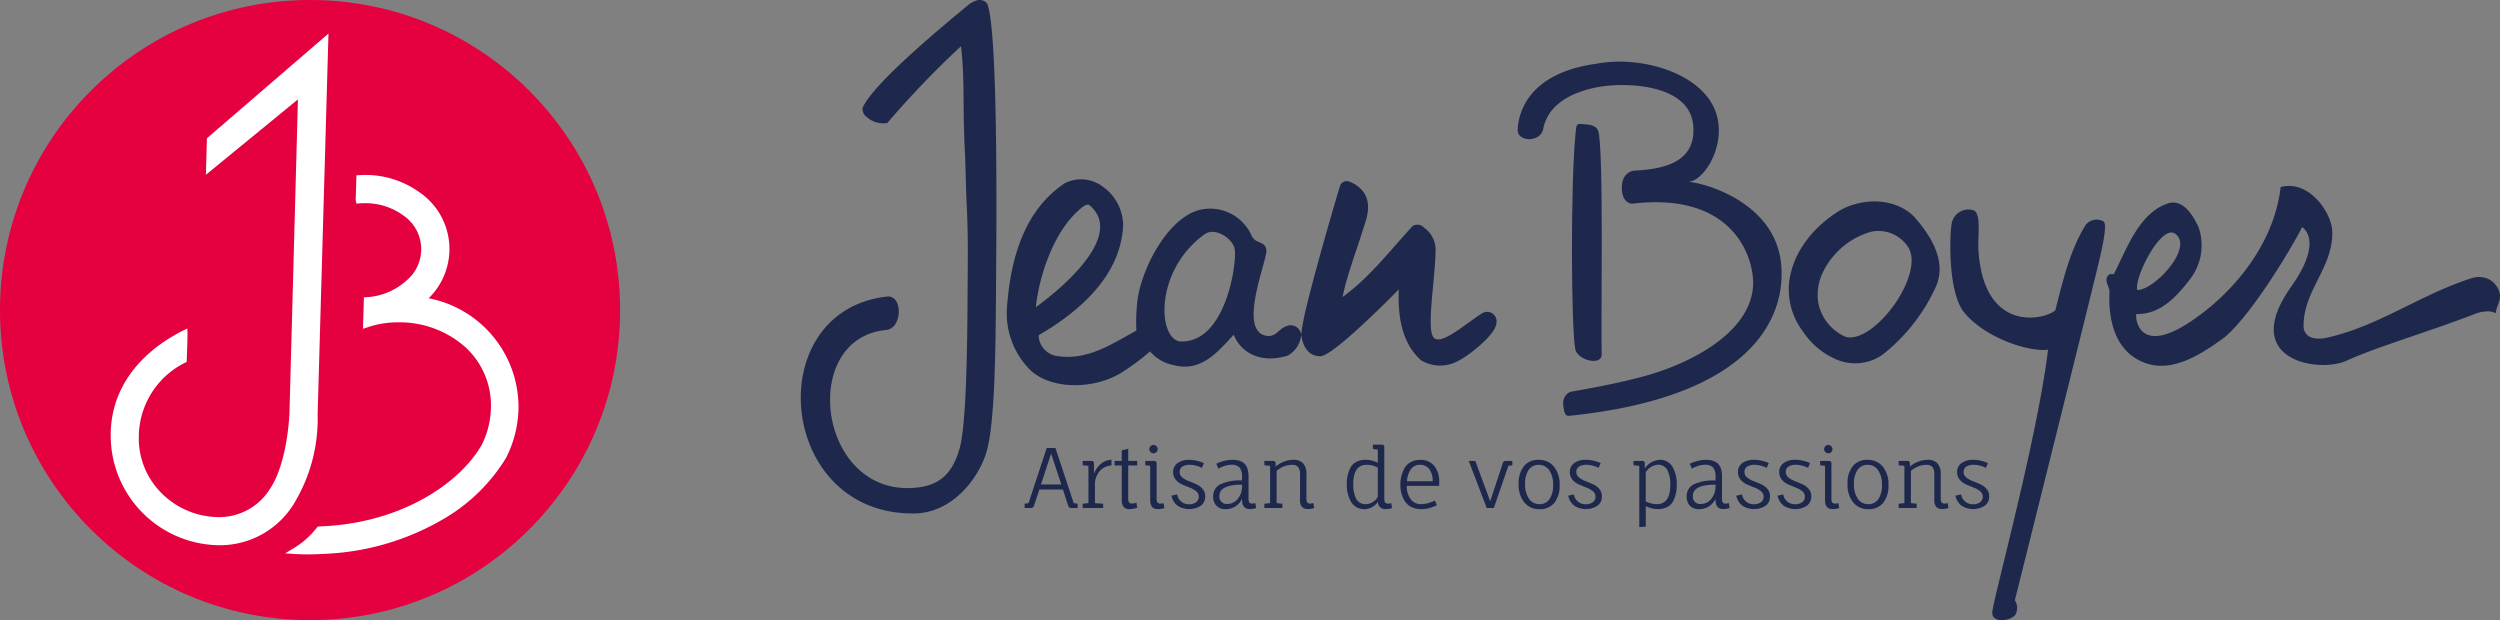
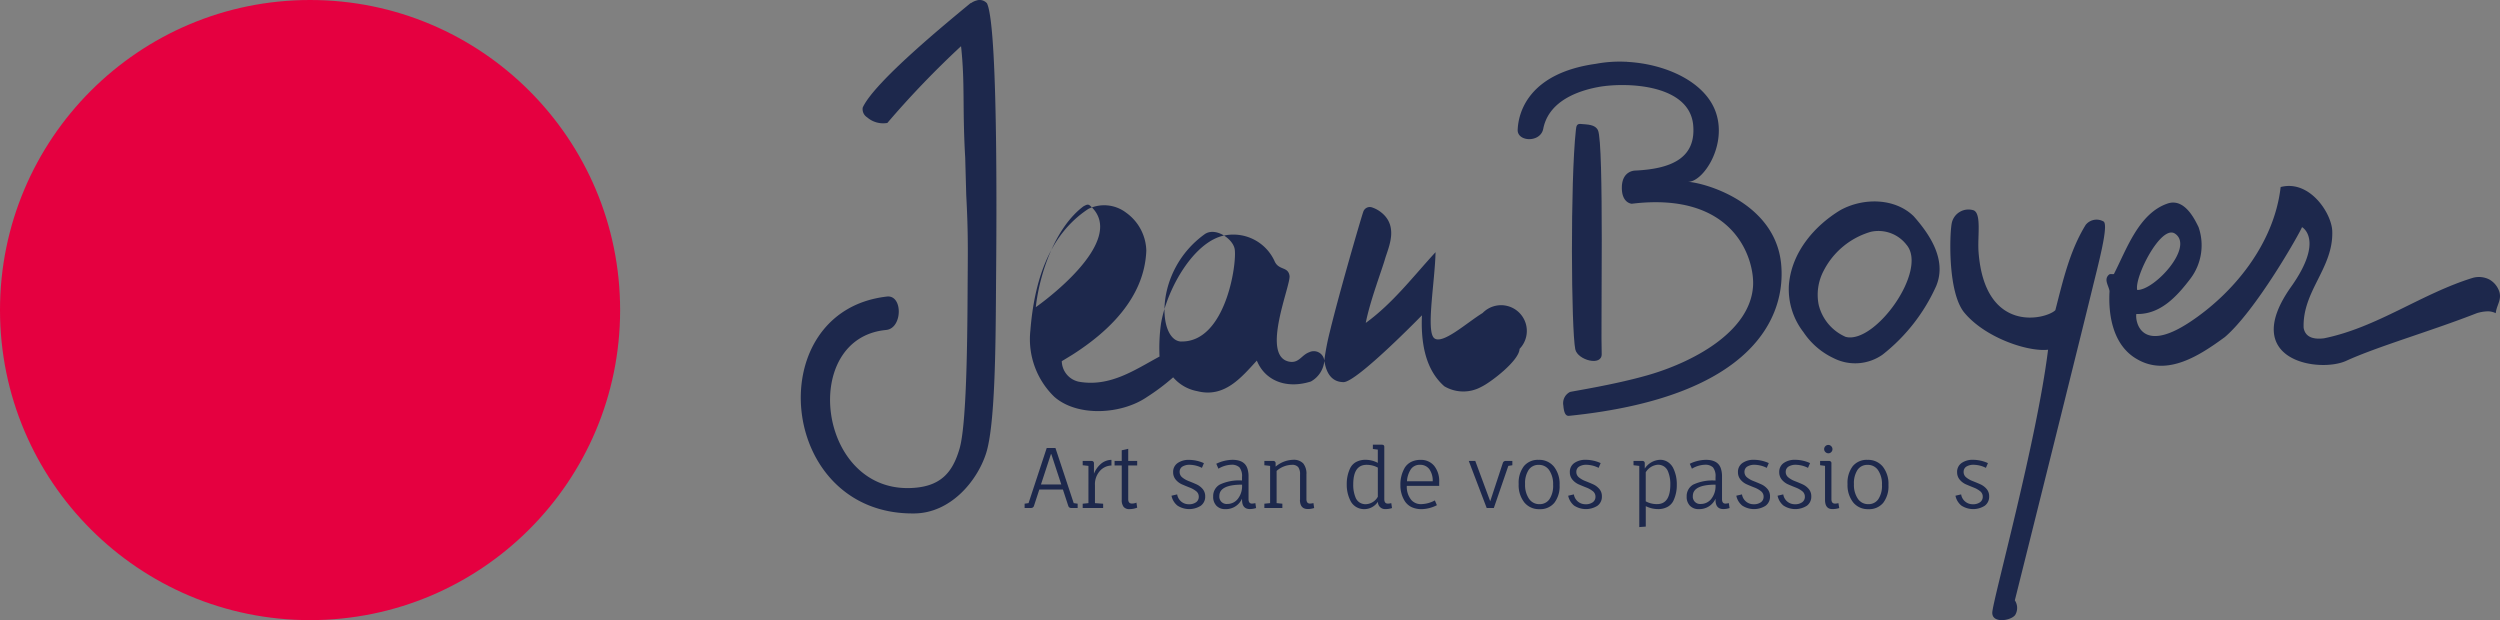
<svg xmlns="http://www.w3.org/2000/svg" width="244.444" height="60.635" viewBox="0 0 244.444 60.635">
  <rect x="0" y="0" width="244.444" height="60.635" fill="#808080" stroke="none" />
  <defs>
    <clipPath id="a">
      <rect width="94.311" height="8.061" transform="translate(0 0)" fill="#1d284c" />
    </clipPath>
  </defs>
  <g transform="translate(-840.71 -23)">
    <g transform="translate(840.71 23)">
      <circle cx="30.317" cy="30.317" r="30.317" fill="#e50040" />
      <g transform="translate(10.823 3.28)">
-         <path d="M187.675,252.242a10.728,10.728,0,0,1-10.592-10.587c-.073-4.343,2.423-8.027,7.026-10.375l.464-.236.02.509c0,.677-.075,2.573-.075,2.573l-.007.2-.181.08a8.138,8.138,0,0,0-4.5,7.251,7.55,7.55,0,0,0,2.194,5.462,7.965,7.965,0,0,0,5.647,2.374,5.839,5.839,0,0,0,4.977-2.751c1.721-2.539,1.91-7.314,1.911-7.362l.83-30.73-9,7.37.1-3.568,11.887-10.239-1.061,37.245a15.932,15.932,0,0,1-2.384,8.828A8.482,8.482,0,0,1,187.675,252.242Z" transform="translate(-177.081 -202.211)" fill="#fff" />
-         <path d="M199.363,256.048c-.211-.006-.411-.014-.608-.026l-1.023-.064.879-.528a8.335,8.335,0,0,0,2.226-1.982l.092-.116s.577-.026.812-.04c7.634-.45,13.141-4.307,15.211-7.93a8.428,8.428,0,0,0,.908-3.634,7.713,7.713,0,0,0-2.5-5.935,9.678,9.678,0,0,0-6.368-2.427l-.228,0a9.274,9.274,0,0,0-2.982.49l-.434.147.093-3.074.286-.022a6.341,6.341,0,0,0,3.894-1.642,3.986,3.986,0,0,0-.373-6.381,6.262,6.262,0,0,0-3.712-1.167c-.156,0-.315,0-.472.017l-.351.023-.076-.345.074-2.423.291-.017c.177-.01.354-.016.529-.016a9.056,9.056,0,0,1,5.36,1.707,6.716,6.716,0,0,1,.879,10.351,10.839,10.839,0,0,1,8.787,10.781,11.126,11.126,0,0,1-1.223,4.836,17.346,17.346,0,0,1-6.418,6.139,24.931,24.931,0,0,1-11.015,3.219c-.785.046-1.446.068-2.036.068C199.691,256.053,199.524,256.052,199.363,256.048Z" transform="translate(-180.682 -205.13)" fill="#fff" />
-       </g>
+         </g>
    </g>
    <g transform="translate(919.003 23)">
-       <path d="M190.916,302.73c-1.508.913-3.992,3.189-4.76,2.43s.107-5.586.16-8.379a2.664,2.664,0,0,0-1.11-2.39.876.876,0,0,0-1.154-.144c-2.173,2.358-4.17,4.992-6.823,6.915.4-2.087,1.55-5.1,1.883-6.25s1.435-3.31-.549-4.687a2.886,2.886,0,0,0-.693-.347.668.668,0,0,0-.89.438c-.134.339-2.308,7.76-3.266,11.72a23.978,23.978,0,0,0-.541,2.815,1.027,1.027,0,0,0-1.474-.821c-.764.266-1.015,1.144-2.024.905-2.7-.642.238-7.466.1-8.38s-1-.519-1.433-1.364a4.429,4.429,0,0,0-4.881-2.59c-3.016.544-5.7,5.236-6.26,8.675a17.51,17.51,0,0,0-.137,3.174c-2.4,1.291-4.833,3.005-7.893,2.461a2.1,2.1,0,0,1-1.665-2.006l1.015-.618c3.572-2.271,7.072-5.6,7.251-10.187a4.7,4.7,0,0,0-1.967-3.711,3.539,3.539,0,0,0-3.7-.375c-4,2.626-5.312,7.36-5.672,11.917a7.839,7.839,0,0,0,2.34,6.453c2.259,1.988,6.567,1.735,9.063.022a20.9,20.9,0,0,0,2.561-1.925,4.077,4.077,0,0,0,2.346,1.351c2.692.694,4.346-1.375,5.836-2.986.776,1.924,2.835,2.818,5.283,2.044a2.572,2.572,0,0,0,1.316-2.009c.084.4.292,2.062,1.877,2.07,1.3.007,7.667-6.533,7.667-6.533-.11,2.548.275,5.263,2.189,6.94a3.645,3.645,0,0,0,3.614.056c.839-.385,3.7-2.531,3.744-3.716A.922.922,0,0,0,190.916,302.73ZM151.884,292.3c.277-.147.443-.249.64-.078,3.994,3.468-5.294,9.934-5.294,9.934C147.6,298.817,149.137,294.369,151.884,292.3Zm9.579,13.217c-2.305-.036-2.734-6.875,2.266-10.486,1.032-.745,2.765.417,2.946,1.44C166.917,297.831,165.819,305.579,161.463,305.512Z" transform="translate(-124.245 -272.122)" fill="#1d284c" />
+       <path d="M190.916,302.73c-1.508.913-3.992,3.189-4.76,2.43s.107-5.586.16-8.379c-2.173,2.358-4.17,4.992-6.823,6.915.4-2.087,1.55-5.1,1.883-6.25s1.435-3.31-.549-4.687a2.886,2.886,0,0,0-.693-.347.668.668,0,0,0-.89.438c-.134.339-2.308,7.76-3.266,11.72a23.978,23.978,0,0,0-.541,2.815,1.027,1.027,0,0,0-1.474-.821c-.764.266-1.015,1.144-2.024.905-2.7-.642.238-7.466.1-8.38s-1-.519-1.433-1.364a4.429,4.429,0,0,0-4.881-2.59c-3.016.544-5.7,5.236-6.26,8.675a17.51,17.51,0,0,0-.137,3.174c-2.4,1.291-4.833,3.005-7.893,2.461a2.1,2.1,0,0,1-1.665-2.006l1.015-.618c3.572-2.271,7.072-5.6,7.251-10.187a4.7,4.7,0,0,0-1.967-3.711,3.539,3.539,0,0,0-3.7-.375c-4,2.626-5.312,7.36-5.672,11.917a7.839,7.839,0,0,0,2.34,6.453c2.259,1.988,6.567,1.735,9.063.022a20.9,20.9,0,0,0,2.561-1.925,4.077,4.077,0,0,0,2.346,1.351c2.692.694,4.346-1.375,5.836-2.986.776,1.924,2.835,2.818,5.283,2.044a2.572,2.572,0,0,0,1.316-2.009c.084.4.292,2.062,1.877,2.07,1.3.007,7.667-6.533,7.667-6.533-.11,2.548.275,5.263,2.189,6.94a3.645,3.645,0,0,0,3.614.056c.839-.385,3.7-2.531,3.744-3.716A.922.922,0,0,0,190.916,302.73ZM151.884,292.3c.277-.147.443-.249.64-.078,3.994,3.468-5.294,9.934-5.294,9.934C147.6,298.817,149.137,294.369,151.884,292.3Zm9.579,13.217c-2.305-.036-2.734-6.875,2.266-10.486,1.032-.745,2.765.417,2.946,1.44C166.917,297.831,165.819,305.579,161.463,305.512Z" transform="translate(-124.245 -272.122)" fill="#1d284c" />
      <path d="M222.411,292.567c-2.458,1.486-4.74,4.03-5.03,7.256A6.842,6.842,0,0,0,218.8,304.5a7.254,7.254,0,0,0,2.95,2.542,4.651,4.651,0,0,0,4.8-.355A17.784,17.784,0,0,0,231.773,300c1.094-2.607-.7-5.146-2.2-6.841C227.737,291.378,224.664,291.329,222.411,292.567Zm.531,12.4a4.6,4.6,0,0,1-2.654-3.146,5.012,5.012,0,0,1,.469-3.291,7.546,7.546,0,0,1,4.633-3.844,3.466,3.466,0,0,1,3.48,1.262C231.015,298.447,225.807,305.684,222.943,304.965Z" transform="translate(-120.755 -272.022)" fill="#1d284c" />
      <path d="M285.41,300.586a2.119,2.119,0,0,0-1-1.185,2.252,2.252,0,0,0-1.551-.152c-5.049,1.548-9.367,4.856-14.566,5.918-.7.09-1.825.09-2.008-1.033-.12-3.613,2.921-5.829,2.8-9.442-.06-1.761-2.223-5.051-5.046-4.313-.64,5.587-4.646,10.411-8.882,13.206-4.844,3.2-5.352-.153-5.23-.791,2.341.062,3.954-1.7,5.292-3.46a5.41,5.41,0,0,0,.791-5.04c-.325-.649-1.335-2.884-3.034-2.3-2.81.965-3.991,4.455-5.238,6.884-.122.061-.353-.053-.5.08-.509.473-.021,1.044.07,1.591-.153,2.671.485,5.4,2.674,6.65,2.979,1.761,6.2-.393,8.606-2.154,3.041-2.61,7.238-10.017,7.542-10.746,0,0,2.215,1.207-1.065,5.829-5.131,7.229,2.736,8.455,5.385,7.243,3.078-1.408,8.449-2.959,12.767-4.658a3.946,3.946,0,0,1,1.125-.182,1.842,1.842,0,0,1,.729.182C285.137,301.952,285.684,301.405,285.41,300.586ZM253.7,294.931c1.928,1.272-1.983,5.543-3.685,5.513C249.708,299.229,252.328,294.029,253.7,294.931Z" transform="translate(-119.335 -272.091)" fill="#1d284c" />
-       <path d="M245.492,293.715Z" transform="translate(-119.414 -271.927)" fill="#1d284c" />
      <path d="M245.67,293.979c-1.564,2.542-2.218,5.453-2.962,8.335-.856.876-6.917,2.431-7.512-5.717-.107-1.465.3-3.688-.465-4.041a1.666,1.666,0,0,0-2.166,1.325c-.2,1.124-.377,6.721,1.242,8.674,2.037,2.458,6.215,3.85,8.188,3.627-1.1,8.928-5.422,24.541-5.454,25.7s2.044.762,2.289.143a1.335,1.335,0,0,0-.084-1.337c2.67-10.673,6.869-27.549,7.544-30.334.593-2.447,1.64-6.3,1.145-6.7A1.364,1.364,0,0,0,245.67,293.979Z" transform="translate(-120.033 -271.987)" fill="#1d284c" />
      <path d="M208.692,290.423c1.489.076,3.923-3.588,2.721-6.875-1.07-2.928-4.9-4.661-8.672-4.854l0-.009c-.038,0-.069,0-.107,0a12.526,12.526,0,0,0-2.916.2c-6.675.928-7.594,4.869-7.651,6.453-.043,1.184,2.228,1.285,2.5-.1.474-2.412,2.791-3.514,4.936-3.992.079-.019.164-.037.25-.053s.195-.038.292-.056c2.855-.477,8.856-.2,9.186,3.78.254,3.071-1.946,4.239-5.691,4.408,0,0-1.25,0-1.287,1.6s.97,1.643.97,1.643c10.125-1.235,12.034,5.514,11.856,8.083-.313,4.535-6.045,7.467-10.3,8.682-3.263.934-7.232,1.543-7.6,1.641a1.225,1.225,0,0,0-.649,1.307c.055.66.194,1.06.559,1.024,18.074-1.842,21.23-9.754,20.738-14.846C217.254,292.468,210.391,290.512,208.692,290.423Z" transform="translate(-121.965 -272.646)" fill="#1d284c" />
      <path d="M200.039,306.954c-.1-2.051.238-20.555-.362-21.842-.275-.59-1.036-.565-1.7-.625-.455-.04-.418.354-.464.612-.551,5.084-.451,19.475-.057,21.421C197.674,307.58,200.1,308.236,200.039,306.954Z" transform="translate(-121.722 -272.368)" fill="#1d284c" />
      <path d="M143.378,273.247a.95.95,0,0,0-1.013-.279,1.647,1.647,0,0,0-.56.269l-.017-.023c-2.389,1.975-9.425,7.727-10.561,10.228a.951.951,0,0,0,.438.957,2.39,2.39,0,0,0,1.97.545,90.252,90.252,0,0,1,7.207-7.506c.4,3.682.119,6,.408,10.92.012.454.1,3.63.1,3.63.207,3.911.153,5.526.132,9.523-.029,5.437-.123,13.034-.792,15.3s-1.81,3.784-4.957,3.834c-8.98.142-10.6-14.672-2.215-15.46,1.629-.153,1.657-3.513.027-3.261-12.393,1.462-10.666,21.418,2.773,21.2,3.476-.056,6.061-3.1,6.959-5.836s.944-10.5.982-15.921C144.274,298.267,144.565,275.725,143.378,273.247Z" transform="translate(-125.166 -272.922)" fill="#1d284c" />
      <g transform="translate(21.891 43.481)">
        <g transform="translate(0 0)" clip-path="url(#a)">
          <path d="M.627,6.6H0V6.182l.386-.056L2.162.734h.852L4.8,6.126l.386.056V6.6H4.557a.282.282,0,0,1-.289-.209L3.745,4.8H1.438L.916,6.392A.282.282,0,0,1,.627,6.6M2.612,1.337h-.04L1.6,4.3H3.585Z" transform="translate(0 -0.413)" fill="#1d284c" />
          <path d="M14.178,5.837V7.614l.8.056v.418h-2V7.67l.562-.056V3.972l-.562-.064V3.49h.851a.22.22,0,0,1,.25.249v1a2.432,2.432,0,0,1,.655-.944,1.632,1.632,0,0,1,1.057-.414v.554a1.567,1.567,0,0,0-1.145.547,1.953,1.953,0,0,0-.47,1.358" transform="translate(-7.299 -1.899)" fill="#1d284c" />
          <path d="M20.1,2.549V2.107h.7V1.063l.635-.145V2.107h.876v.442h-.876V5.837q0,.433.354.434a1.179,1.179,0,0,0,.45-.088l.073.49a2.113,2.113,0,0,1-.76.144.7.7,0,0,1-.566-.221,1.086,1.086,0,0,1-.185-.7V2.549Z" transform="translate(-11.304 -0.516)" fill="#1d284c" />
-           <path d="M28.061,1.871v3.48q0,.441.354.442a1.4,1.4,0,0,0,.329-.048l.081.482a2.222,2.222,0,0,1-.675.1q-.716,0-.716-.908V2.1l-.482-.064V1.622h.868a.217.217,0,0,1,.241.249m-.3-1a.4.4,0,0,1-.289-.12.385.385,0,0,1-.124-.286A.4.4,0,0,1,27.47.179.4.4,0,0,1,27.76.055a.385.385,0,0,1,.285.124.405.405,0,0,1,.12.289.392.392,0,0,1-.12.286.391.391,0,0,1-.285.12" transform="translate(-15.154 -0.031)" fill="#1d284c" />
          <path d="M35.783,4.165a2.717,2.717,0,0,0-1.149-.3,1.32,1.32,0,0,0-.776.185.6.6,0,0,0-.253.51.67.67,0,0,0,.257.539,2.268,2.268,0,0,0,.627.357q.37.145.735.306a1.737,1.737,0,0,1,.623.458,1.081,1.081,0,0,1,.257.731,1.088,1.088,0,0,1-.43.916,2.109,2.109,0,0,1-2.282-.012,1.65,1.65,0,0,1-.583-.968l.555-.129a1.134,1.134,0,0,0,1.125.964,1.168,1.168,0,0,0,.731-.2.645.645,0,0,0,.257-.534.667.667,0,0,0-.257-.542,2.346,2.346,0,0,0-.627-.354q-.37-.144-.74-.305a1.69,1.69,0,0,1-.626-.466,1.111,1.111,0,0,1-.257-.74A1.038,1.038,0,0,1,33.4,3.7a1.88,1.88,0,0,1,1.137-.317,3.6,3.6,0,0,1,1.443.322Z" transform="translate(-18.447 -1.899)" fill="#1d284c" />
          <path d="M44.938,7.292V7.179A1.727,1.727,0,0,1,43.3,8.2a1.147,1.147,0,0,1-.86-.33,1.231,1.231,0,0,1-.321-.9A1.288,1.288,0,0,1,42.76,5.8,4.408,4.408,0,0,1,44.938,5.4V5.065a1.371,1.371,0,0,0-.249-.948,1.086,1.086,0,0,0-.808-.257,2.617,2.617,0,0,0-1.25.386l-.209-.482A3.737,3.737,0,0,1,44,3.378q1.165,0,1.455.82a2.44,2.44,0,0,1,.121.819v2.2q0,.442.337.442a1.652,1.652,0,0,0,.33-.049l.072.482a1.929,1.929,0,0,1-.611.1q-.763,0-.763-.908m0-1.479q-2.218,0-2.218,1.109a.712.712,0,0,0,.78.78,1.294,1.294,0,0,0,1-.466,2.011,2.011,0,0,0,.442-1.326Z" transform="translate(-23.681 -1.899)" fill="#1d284c" />
          <path d="M57.043,7.292V4.816a1.154,1.154,0,0,0-.181-.727.764.764,0,0,0-.623-.221,2.327,2.327,0,0,0-1.487.594v3.15l.562.056v.418h-1.76V7.669l.562-.056V3.972l-.562-.064V3.49h.852a.217.217,0,0,1,.249.241v.313a2.737,2.737,0,0,1,1.7-.667,1.279,1.279,0,0,1,1,.353,1.6,1.6,0,0,1,.313,1.085v2.4q0,.442.346.442a1.408,1.408,0,0,0,.337-.049l.072.482a1.948,1.948,0,0,1-.619.1q-.772,0-.771-.908" transform="translate(-30.112 -1.899)" fill="#1d284c" />
          <path d="M74.508,0h.876q.257,0,.241.249V5.32q0,.442.346.442a1.425,1.425,0,0,0,.337-.048l.072.482a1.948,1.948,0,0,1-.619.1A.7.7,0,0,1,75,5.577a1.591,1.591,0,0,1-1.326.724,1.5,1.5,0,0,1-.808-.217,1.456,1.456,0,0,1-.534-.57,3.421,3.421,0,0,1-.378-1.624A3.536,3.536,0,0,1,72.3,2.274a1.406,1.406,0,0,1,.57-.583,1.94,1.94,0,0,1,.96-.213,2.518,2.518,0,0,1,1.161.3V.482L74.508.418Zm-.619,1.969q-1.3,0-1.3,1.921a3.2,3.2,0,0,0,.241,1.31,1.028,1.028,0,0,0,.382.454,1.074,1.074,0,0,0,.6.165,1.4,1.4,0,0,0,1.181-.731V2.242a2.252,2.252,0,0,0-1.1-.273" transform="translate(-40.456 0)" fill="#1d284c" />
          <path d="M87.734,5.926H84.568a2,2,0,0,0,.45,1.39,1.236,1.236,0,0,0,.969.394,2.922,2.922,0,0,0,1.322-.362l.2.467a3.436,3.436,0,0,1-1.443.386A2.3,2.3,0,0,1,85.03,8a1.654,1.654,0,0,1-.639-.551,2.864,2.864,0,0,1-.45-1.583,3.22,3.22,0,0,1,.434-1.728,1.557,1.557,0,0,1,.615-.554,1.965,1.965,0,0,1,.912-.2,1.654,1.654,0,0,1,1.346.587,2.377,2.377,0,0,1,.486,1.567Zm-.956-1.62a1.076,1.076,0,0,0-.924-.438,1.021,1.021,0,0,0-.908.458,2.388,2.388,0,0,0-.362,1.149H87.1a1.933,1.933,0,0,0-.322-1.17" transform="translate(-47.197 -1.899)" fill="#1d284c" />
          <path d="M102.841,3.635h.635v.418l-.394.064-1.415,4.115h-.7l-1.752-4.6h.635l1.462,3.946,1.23-3.737a.288.288,0,0,1,.3-.209" transform="translate(-55.786 -2.044)" fill="#1d284c" />
          <path d="M110.36,5.745A2.677,2.677,0,0,1,110.87,4a1.77,1.77,0,0,1,1.446-.619,1.843,1.843,0,0,1,1.491.663,2.707,2.707,0,0,1,.555,1.792,2.661,2.661,0,0,1-.515,1.748,1.781,1.781,0,0,1-1.45.619,1.832,1.832,0,0,1-1.487-.663,2.72,2.72,0,0,1-.55-1.792m3.367.081a2.413,2.413,0,0,0-.377-1.431,1.194,1.194,0,0,0-1.021-.526,1.146,1.146,0,0,0-.992.49,2.367,2.367,0,0,0-.35,1.39,2.4,2.4,0,0,0,.382,1.431,1.193,1.193,0,0,0,1.017.53,1.149,1.149,0,0,0,.988-.49,2.361,2.361,0,0,0,.354-1.395" transform="translate(-62.052 -1.899)" fill="#1d284c" />
          <path d="M124.4,4.165a2.717,2.717,0,0,0-1.149-.3,1.32,1.32,0,0,0-.776.185.6.6,0,0,0-.253.51.67.67,0,0,0,.257.539,2.275,2.275,0,0,0,.627.357q.37.145.735.306a1.737,1.737,0,0,1,.623.458,1.081,1.081,0,0,1,.257.731,1.088,1.088,0,0,1-.43.916,2.109,2.109,0,0,1-2.282-.012,1.65,1.65,0,0,1-.583-.968l.555-.129a1.134,1.134,0,0,0,1.125.964,1.167,1.167,0,0,0,.731-.2.645.645,0,0,0,.257-.534.667.667,0,0,0-.257-.542,2.339,2.339,0,0,0-.627-.354q-.37-.144-.739-.305a1.688,1.688,0,0,1-.627-.466,1.111,1.111,0,0,1-.257-.74,1.038,1.038,0,0,1,.434-.888,1.881,1.881,0,0,1,1.137-.317,3.6,3.6,0,0,1,1.443.322Z" transform="translate(-68.276 -1.899)" fill="#1d284c" />
          <path d="M136.008,3.489h.852a.217.217,0,0,1,.249.241v.506a1.869,1.869,0,0,1,1.5-.86,1.344,1.344,0,0,1,.755.217,1.513,1.513,0,0,1,.515.57,3.516,3.516,0,0,1,.362,1.624A3.534,3.534,0,0,1,139.9,7.4a1.4,1.4,0,0,1-.571.583,1.92,1.92,0,0,1-.952.213,2.656,2.656,0,0,1-1.169-.289v2l-.635.049V3.972l-.563-.064Zm2.306,4.219q1.294,0,1.294-1.921a3.2,3.2,0,0,0-.241-1.31,1.021,1.021,0,0,0-.382-.454,1.077,1.077,0,0,0-.6-.165,1.526,1.526,0,0,0-1.181.74V7.436a2.268,2.268,0,0,0,1.109.273" transform="translate(-76.472 -1.899)" fill="#1d284c" />
          <path d="M150.708,7.292V7.179a1.728,1.728,0,0,1-1.64,1.02,1.145,1.145,0,0,1-.86-.33,1.231,1.231,0,0,1-.321-.9A1.288,1.288,0,0,1,148.53,5.8a4.406,4.406,0,0,1,2.178-.394V5.065a1.371,1.371,0,0,0-.249-.948,1.087,1.087,0,0,0-.808-.257,2.618,2.618,0,0,0-1.25.386l-.209-.482a3.735,3.735,0,0,1,1.575-.385q1.165,0,1.455.82a2.452,2.452,0,0,1,.12.819v2.2q0,.442.338.442a1.644,1.644,0,0,0,.329-.049l.073.482a1.931,1.931,0,0,1-.611.1q-.764,0-.763-.908m0-1.479q-2.219,0-2.218,1.109a.711.711,0,0,0,.779.78,1.294,1.294,0,0,0,1-.466,2.011,2.011,0,0,0,.442-1.326Z" transform="translate(-83.152 -1.899)" fill="#1d284c" />
          <path d="M161.95,4.165a2.717,2.717,0,0,0-1.149-.3,1.318,1.318,0,0,0-.775.185.6.6,0,0,0-.253.51.67.67,0,0,0,.257.539,2.262,2.262,0,0,0,.627.357q.369.145.735.306a1.735,1.735,0,0,1,.622.458,1.079,1.079,0,0,1,.257.731,1.089,1.089,0,0,1-.43.916,2.109,2.109,0,0,1-2.282-.012,1.648,1.648,0,0,1-.583-.968l.555-.129a1.133,1.133,0,0,0,1.125.964,1.168,1.168,0,0,0,.731-.2.645.645,0,0,0,.257-.534.667.667,0,0,0-.257-.542,2.335,2.335,0,0,0-.627-.354q-.369-.144-.739-.305a1.692,1.692,0,0,1-.627-.466,1.113,1.113,0,0,1-.257-.74,1.038,1.038,0,0,1,.434-.888,1.881,1.881,0,0,1,1.137-.317,3.6,3.6,0,0,1,1.443.322Z" transform="translate(-89.387 -1.899)" fill="#1d284c" />
          <path d="M171.167,4.165a2.717,2.717,0,0,0-1.149-.3,1.318,1.318,0,0,0-.775.185.6.6,0,0,0-.253.51.67.67,0,0,0,.257.539,2.262,2.262,0,0,0,.627.357q.369.145.735.306a1.736,1.736,0,0,1,.622.458,1.079,1.079,0,0,1,.257.731,1.089,1.089,0,0,1-.43.916,2.109,2.109,0,0,1-2.282-.012,1.648,1.648,0,0,1-.583-.968l.555-.129a1.133,1.133,0,0,0,1.125.964,1.168,1.168,0,0,0,.731-.2.645.645,0,0,0,.257-.534.667.667,0,0,0-.257-.542,2.334,2.334,0,0,0-.627-.354q-.369-.144-.739-.305a1.693,1.693,0,0,1-.627-.466,1.113,1.113,0,0,1-.257-.74,1.037,1.037,0,0,1,.434-.888,1.88,1.88,0,0,1,1.137-.317,3.6,3.6,0,0,1,1.443.322Z" transform="translate(-94.569 -1.899)" fill="#1d284c" />
          <path d="M178.793,1.871v3.48q0,.441.354.442a1.405,1.405,0,0,0,.33-.048l.081.482a2.222,2.222,0,0,1-.675.1q-.716,0-.715-.908V2.1l-.482-.064V1.622h.868a.217.217,0,0,1,.241.249m-.3-1a.4.4,0,0,1-.289-.12.385.385,0,0,1-.124-.286A.4.4,0,0,1,178.2.179a.4.4,0,0,1,.289-.124.385.385,0,0,1,.285.124.4.4,0,0,1,.121.289.391.391,0,0,1-.121.286.391.391,0,0,1-.285.12" transform="translate(-99.905 -0.031)" fill="#1d284c" />
          <path d="M183.817,5.745A2.677,2.677,0,0,1,184.327,4a1.77,1.77,0,0,1,1.447-.619,1.844,1.844,0,0,1,1.491.663,2.707,2.707,0,0,1,.554,1.792,2.661,2.661,0,0,1-.514,1.748,1.78,1.78,0,0,1-1.45.619,1.833,1.833,0,0,1-1.487-.663,2.722,2.722,0,0,1-.55-1.792m3.367.081a2.413,2.413,0,0,0-.378-1.431,1.193,1.193,0,0,0-1.02-.526,1.146,1.146,0,0,0-.993.49,2.371,2.371,0,0,0-.35,1.39,2.406,2.406,0,0,0,.382,1.431,1.193,1.193,0,0,0,1.017.53,1.15,1.15,0,0,0,.988-.49,2.361,2.361,0,0,0,.354-1.395" transform="translate(-103.354 -1.899)" fill="#1d284c" />
-           <path d="M198.725,7.292V4.816a1.155,1.155,0,0,0-.181-.727.764.764,0,0,0-.623-.221,2.325,2.325,0,0,0-1.487.594v3.15l.562.056v.418h-1.76V7.669l.563-.056V3.972l-.562-.064V3.49h.852a.217.217,0,0,1,.249.241v.313a2.737,2.737,0,0,1,1.7-.667,1.279,1.279,0,0,1,1,.353,1.6,1.6,0,0,1,.314,1.085v2.4q0,.442.345.442a1.409,1.409,0,0,0,.338-.049l.072.482a1.952,1.952,0,0,1-.619.1q-.772,0-.772-.908" transform="translate(-109.775 -1.899)" fill="#1d284c" />
          <path d="M210.9,4.165a2.717,2.717,0,0,0-1.15-.3,1.318,1.318,0,0,0-.775.185.6.6,0,0,0-.253.51.67.67,0,0,0,.257.539,2.262,2.262,0,0,0,.627.357q.369.145.735.306a1.735,1.735,0,0,1,.622.458,1.079,1.079,0,0,1,.257.731,1.089,1.089,0,0,1-.43.916,2.109,2.109,0,0,1-2.282-.012,1.648,1.648,0,0,1-.583-.968l.555-.129a1.133,1.133,0,0,0,1.125.964,1.168,1.168,0,0,0,.731-.2.645.645,0,0,0,.257-.534.667.667,0,0,0-.257-.542,2.334,2.334,0,0,0-.627-.354c-.246-.1-.493-.2-.739-.305a1.692,1.692,0,0,1-.627-.466,1.113,1.113,0,0,1-.257-.74,1.038,1.038,0,0,1,.434-.888,1.88,1.88,0,0,1,1.137-.317A3.6,3.6,0,0,1,211.1,3.7Z" transform="translate(-116.908 -1.899)" fill="#1d284c" />
        </g>
      </g>
    </g>
  </g>
</svg>